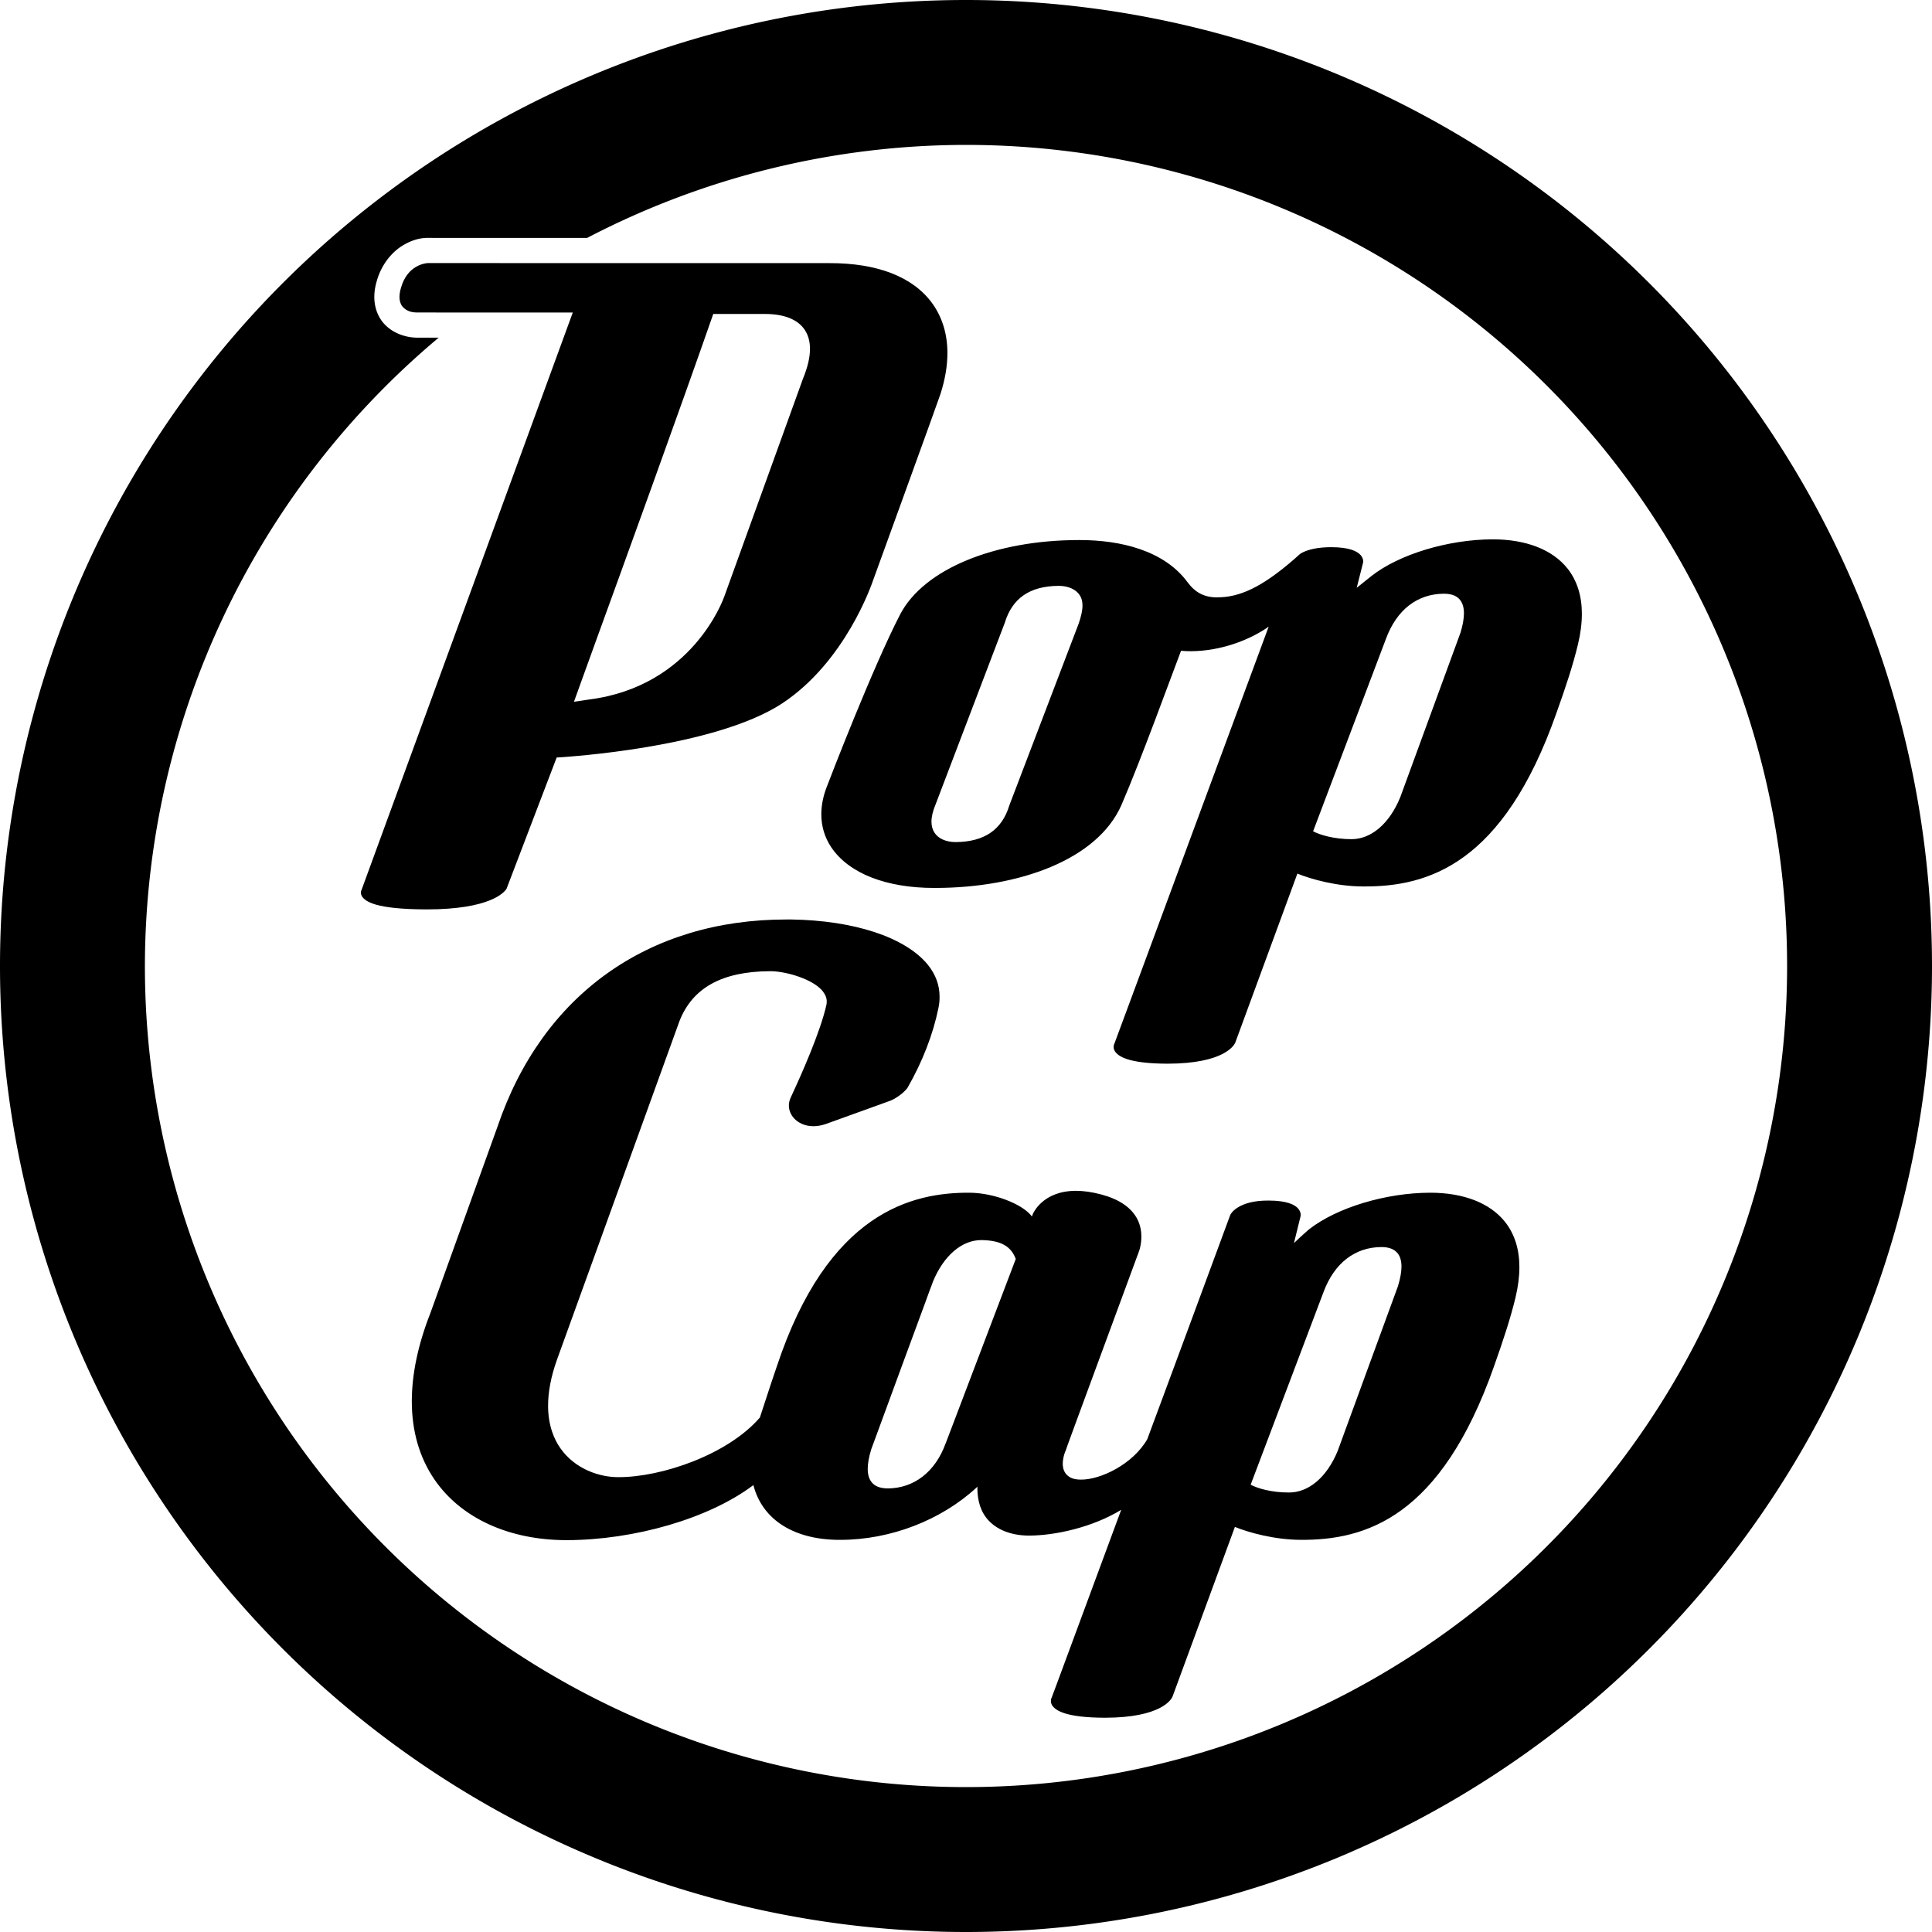
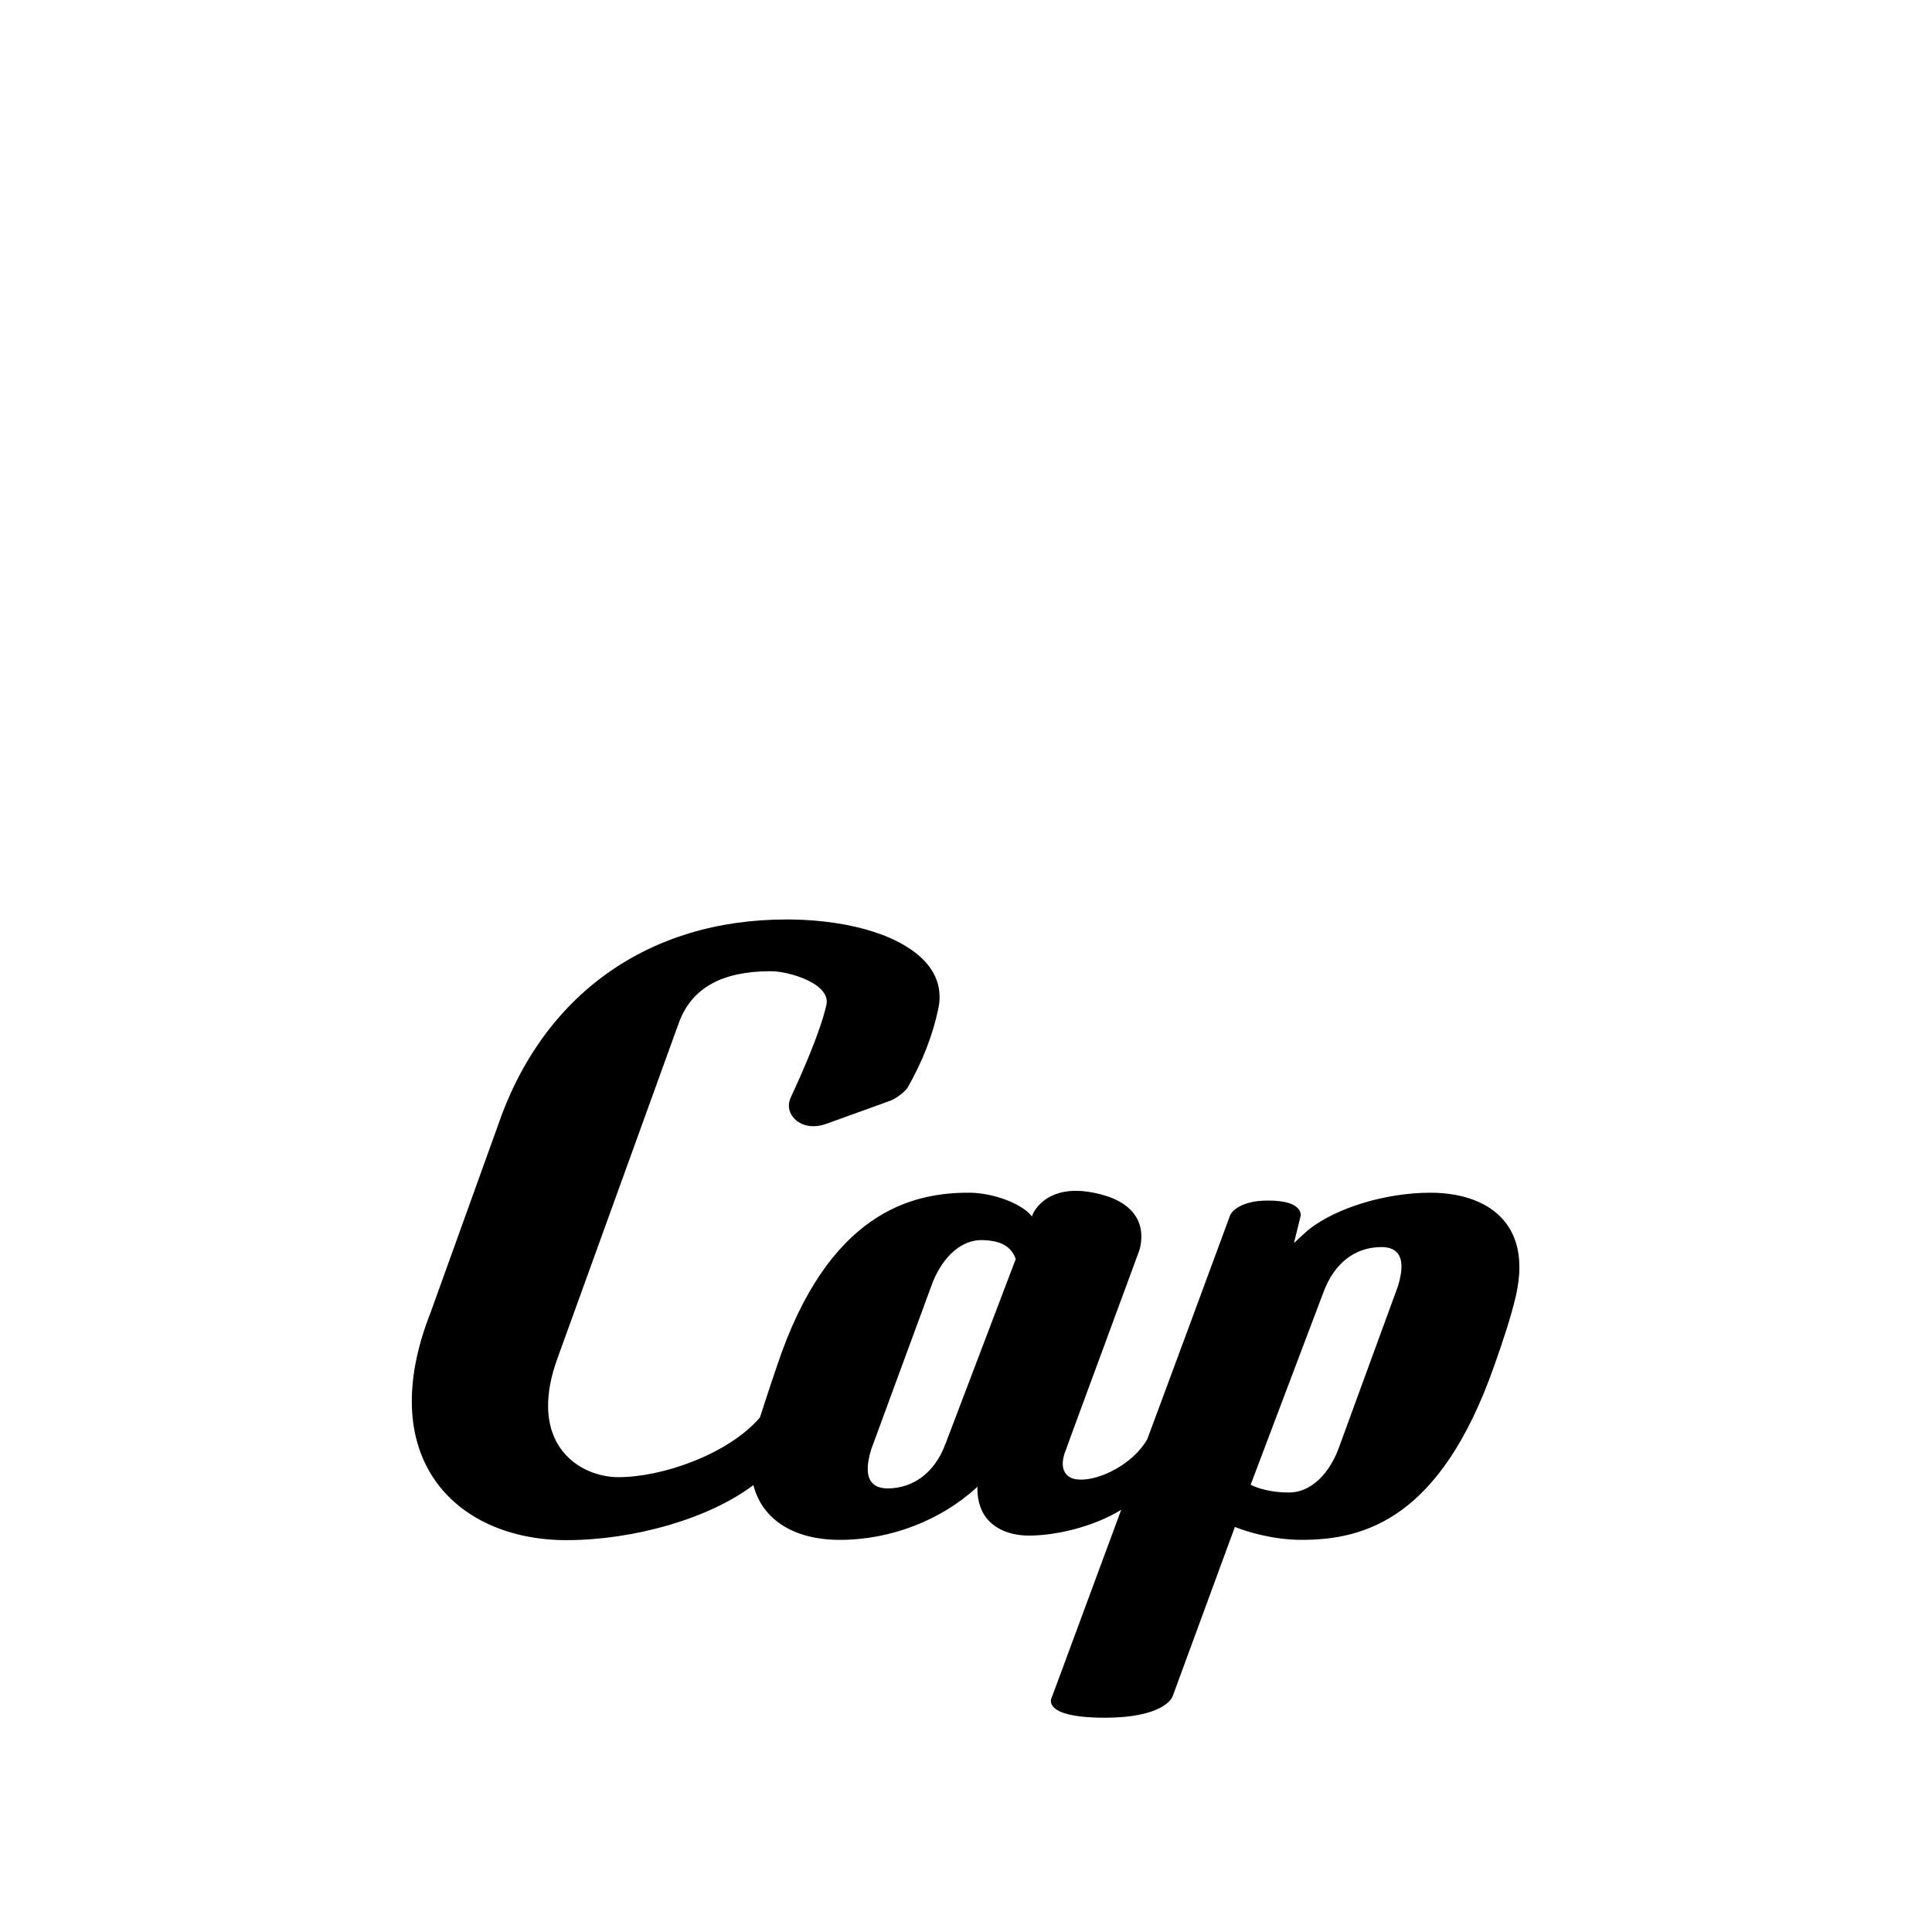
<svg xmlns="http://www.w3.org/2000/svg" xmlns:ns1="http://www.inkscape.org/namespaces/inkscape" xmlns:ns2="http://sodipodi.sourceforge.net/DTD/sodipodi-0.dtd" version="1.1" id="Layer_1" x="0px" y="0px" width="1000" height="1000" viewBox="0 0 1000 1000" enable-background="new 0 0 500 162.559" xml:space="preserve" ns1:version="0.92.2 (5c3e80d, 2017-08-06)" ns2:docname="PopCap (2006) (Print).svg">
  <defs id="defs4209" />
  <ns2:namedview pagecolor="#ffffff" bordercolor="#666666" borderopacity="1" objecttolerance="10" gridtolerance="10" guidetolerance="10" ns1:pageopacity="0" ns1:pageshadow="2" ns1:window-width="1024" ns1:window-height="706" id="namedview4207" showgrid="false" ns1:zoom="0.25" ns1:cx="594.27418" ns1:cy="335.33057" ns1:window-x="-8" ns1:window-y="-8" ns1:window-maximized="1" ns1:current-layer="Layer_1" />
-   <path d="m 772.649,279.161 c -22.903,0.046 -48.402,7.667 -62.82,19.009 l -7.595,6.072 3.276,-12.943 c 0.069,-0.396 0.069,-0.515 0.095,-0.719 0,-0.755 -0.273,-2.013 -1.271,-3.192 -1.801,-2.015 -5.733,-4.174 -15.412,-4.174 -6.6,0.027 -12.009,1.105 -15.644,3.24 l -0.201,0.133 -0.148,0.12 c -0.019,0 -0.286,0.242 -0.61,0.515 -0.051,0.051 -1.893,1.669 -2.317,2.087 -17.091,14.887 -28.582,19.874 -39.917,19.874 h -0.095 c -0.095,0 -0.217,0 -0.398,0.027 -7.064,-0.12 -11.44,-3.169 -14.825,-7.735 -12.208,-16.685 -34.988,-21.918 -55.668,-21.943 h -0.985 c -42.966,0.074 -79.813,14.861 -92.167,38.424 -14.226,27.444 -36.659,85.74 -37.644,88.378 -2.107,5.138 -3.189,10.223 -3.189,15.142 0,6.187 1.737,12.042 5.205,17.173 9.238,13.603 28.666,20.946 53.163,20.946 h 0.934 c 42.966,-0.095 83.549,-14.494 96.047,-42.94 10.218,-23.607 26.013,-67.236 30.84,-79.806 1.712,0.168 3.406,0.214 5.108,0.214 15.223,-0.046 30.339,-5.694 40.254,-12.703 -6.404,17.298 -22.372,60.531 -38.394,103.805 -10.34,27.946 -20.678,55.898 -28.439,76.89 -3.886,10.483 -7.126,19.265 -9.417,25.405 -1.125,3.072 -2.041,5.47 -2.651,7.151 -0.311,0.811 -0.538,1.436 -0.686,1.867 -0.095,0.24 -0.141,0.385 -0.189,0.505 -0.11,0.217 -0.472,0.908 -0.472,1.919 0,0.648 0.171,1.462 0.635,2.209 1.62,2.467 6.432,6.404 27.385,6.452 29.087,-0.074 34.401,-9.455 34.988,-11.037 l 32.1,-87.347 c 7.126,2.903 20.487,6.643 34.077,6.643 33.477,0.24 72.453,-11.371 100.004,-89.748 4.822,-13.504 8.575,-24.77 11.154,-35.6 1.357,-5.626 2.013,-10.881 2.013,-15.764 0,-9.19 -2.434,-17.104 -7.388,-23.39 -7.889,-9.958 -21.739,-15.16 -38.736,-15.16 m -214.318,43.601 -35.866,94.027 -0.051,0.148 c -3.824,12.522 -12.869,18.805 -27.73,18.925 -5.133,0 -9.044,-1.893 -10.93,-4.771 -1.066,-1.633 -1.628,-3.503 -1.628,-5.807 0,-2.447 0.668,-5.419 2.059,-8.73 l 35.904,-94.236 c 3.875,-12.667 12.897,-18.966 27.829,-19.083 5.156,0 9.019,1.896 10.901,4.761 1.008,1.538 1.475,3.202 1.475,5.363 0.027,2.482 -0.681,5.623 -1.964,9.404 m 197.607,4.75 v 0 c -1.906,5.182 -31.069,84.888 -31.176,85.153 -5.674,13.912 -15.246,21.686 -25.176,21.686 -9.141,0 -16.412,-2.204 -19.925,-4.079 l 37.687,-99.547 c 5.577,-15.185 16.336,-23.367 30.046,-23.418 4.268,0.027 6.871,1.237 8.491,3.424 1.168,1.595 1.85,3.727 1.85,6.702 0,2.702 -0.564,6.097 -1.796,10.08 M 486.772,203.965 c 2.408,-7.462 3.61,-14.588 3.61,-21.244 0,-9.774 -2.656,-18.578 -7.927,-25.824 -10.052,-13.759 -28.551,-20.729 -53.018,-20.703 l -206.33,-0.027 c -0.146,-0.023 -0.337,-0.023 -0.635,-0.023 -2.556,-0.133 -11.601,1.222 -14.887,12.703 -0.515,1.74 -0.816,3.357 -0.816,4.858 0,1.788 0.418,3.49 1.452,4.855 2.436,2.952 5.83,3.097 6.886,3.156 0.12,0.027 0.214,0.027 0.311,0.027 l 81.053,0.023 -109.064,298.114 c -0.049,0.168 -0.071,0.265 -0.097,0.337 -0.24,0.385 -0.467,0.939 -0.515,1.85 0,0.5 0.155,1.148 0.467,1.753 1.801,2.783 6.886,6.763 33.143,6.883 h 0.421 c 32.722,0 40.113,-8.758 41.238,-10.509 0.135,-0.143 0.204,-0.263 0.204,-0.357 h -0.024 c 0.024,-0.051 0.024,-0.097 0.049,-0.097 l 25.837,-67.652 2.786,-0.171 c 0.898,-0.141 78.362,-4.628 113.806,-27.755 32.868,-21.619 46.504,-61.832 47.188,-63.789 0.35,-0.936 33.539,-92.353 34.86,-96.407 m -71.17,-7.904 -40.772,112.87 c -0.648,1.73 -16.711,46.257 -69.69,53.097 l -8.059,1.197 11.718,-32.424 c 12.26,-33.679 43.868,-120.835 60.387,-168.301 h 26.867 c 10.197,0.027 17.058,3.069 20.464,8.205 1.801,2.712 2.735,5.947 2.735,9.858 -0.002,4.368 -1.189,9.552 -3.648,15.499" id="path4203" ns1:connector-curvature="0" style="fill:#000000;stroke-width:1.276;fill-opacity:1" ns2:nodetypes="ccccccccccccssccccccscscccccccccccscccccccscccccccscccccccccscccccccscccccscccccccccsccccccccccccccccccc" />
  <path style="fill:#000000;stroke-width:1.276;fill-opacity:1" ns1:connector-curvature="0" id="path9069" d="m 779.048,632.497 c -7.917,-9.968 -21.737,-15.149 -38.766,-15.149 -22.864,0.027 -48.364,7.664 -62.807,19.012 -0.051,0.049 -3.694,3.189 -7.723,7.057 l 3.431,-13.927 c 0.067,-0.505 0.067,-0.528 0.067,-0.722 0,-0.73 -0.286,-2.013 -1.296,-3.189 -1.75,-2.013 -5.686,-4.153 -15.354,-4.174 -15.685,-0.095 -19.622,6.776 -19.864,7.557 -0.073,0.179 -10.695,29.013 -21.4,57.936 -5.37,14.463 -10.726,28.931 -14.751,39.82 -2.018,5.424 -3.671,9.958 -4.896,13.172 -0.597,1.582 -1.057,2.878 -1.368,3.717 -0.145,0.411 -0.287,0.768 -0.382,0.985 0,0.095 -0.051,0.194 -0.051,0.24 -7.483,13.103 -24.324,21.112 -34.378,21.015 -2.136,0 -3.909,-0.337 -5.156,-0.934 -1.488,-0.793 -4.225,-2.375 -4.276,-7.314 0,-1.681 0.341,-3.768 1.276,-6.337 h 0.097 c 0.094,-0.574 3.263,-9.208 38.047,-103.479 0.409,-1.056 1.225,-3.636 1.271,-7.667 0,-2.722 -0.477,-5.868 -2.013,-8.963 -3.169,-6.212 -9.621,-10.468 -18.642,-12.868 -5.036,-1.357 -9.406,-1.919 -13.221,-1.919 -17.272,0.021 -22.359,11.669 -22.671,12.965 -0.046,0.074 -0.073,0.201 -0.097,0.324 -0.172,-0.23 -0.314,-0.421 -0.508,-0.61 -4.985,-6.003 -19.188,-11.552 -31.618,-11.697 -29.842,-0.204 -73.456,9.993 -99.989,90.108 l -2.926,8.636 -5.756,17.563 c 0,0.046 -0.1,0.214 -0.148,0.214 -16.53,19.022 -50.668,30.778 -73.193,30.707 -9.378,0.027 -22.262,-3.983 -29.964,-15.019 -3.261,-4.676 -6.332,-11.731 -6.332,-21.999 0,-6.643 1.296,-14.705 4.776,-24.275 l 63.238,-174.797 c 6.692,-17.045 21.831,-25.691 46.808,-25.788 h 0.526 c 7.871,0.049 21.974,4.151 26.867,10.437 1.39,1.799 2.013,3.539 2.013,5.256 0,0.487 -0.046,1.028 -0.141,1.582 -3.046,13.858 -12.907,36.131 -18.494,48.078 -0.602,1.322 -0.964,2.748 -0.964,4.174 0,2.398 0.964,4.761 2.712,6.654 2.087,2.281 5.569,4.046 9.98,4.046 2.015,0 4.222,-0.362 6.6,-1.202 l 33.32,-12.029 c 3.648,-1.5 7.463,-4.72 8.804,-6.661 7.799,-13.636 13.195,-27.564 16.027,-41.415 0.382,-1.919 0.597,-3.817 0.549,-5.674 0.05,-5.998 -2.061,-11.626 -6.046,-16.565 -11.774,-14.443 -38.624,-22.972 -70.627,-23.451 h -2.495 c -71.731,-0.084 -126.522,39.078 -149.626,107.199 0,0.051 -34.689,96.272 -34.786,96.621 -6.368,16.195 -9.582,31.546 -9.582,45.555 0,15.305 3.875,28.98 11.697,40.448 13.744,20.104 38.743,31.426 68.394,31.426 35.098,-0.049 73.604,-11.18 96.417,-28.283 0.097,-0.074 0.217,-0.148 0.286,-0.217 0.049,0.143 0.097,0.286 0.122,0.431 4.725,17.754 21.303,28.02 44.861,27.921 25.908,0 52.155,-10.123 70.532,-27.082 0.146,-0.146 0.286,-0.311 0.48,-0.457 -0.05,0.24 -0.05,0.48 -0.05,0.696 0,6.858 1.849,12.81 6.14,17.172 4.845,4.944 12.233,7.462 20.63,7.462 13.534,-0.027 32.868,-4.294 47.673,-13.338 l -33.228,89.817 c 0,0.027 -2.661,7.174 -2.686,7.174 -0.15,0.265 -0.432,0.888 -0.48,1.967 0,0.6 0.164,1.464 0.623,2.207 1.633,2.472 6.429,6.404 27.418,6.452 29.056,-0.051 34.38,-9.475 34.955,-11.037 l 32.245,-87.73 c 7.1,2.903 20.489,6.644 34.064,6.689 33.49,0.197 72.451,-11.419 100.042,-89.768 4.796,-13.534 8.516,-24.796 11.131,-35.628 1.339,-5.597 2.013,-10.881 2.013,-15.772 0,-9.156 -2.442,-17.081 -7.389,-23.357 M 489.536,746.944 v 0 0 l -0.05,0.046 c -5.329,14.874 -16.456,23.364 -30.01,23.415 -4.276,-0.051 -6.886,-1.27 -8.496,-3.454 -1.174,-1.587 -1.847,-3.697 -1.847,-6.669 0,-2.735 0.574,-6.141 1.847,-10.223 0,0.1 7.894,-21.494 15.859,-43.132 4.005,-10.843 7.988,-21.688 10.988,-29.786 1.49,-4.079 2.735,-7.473 3.6,-9.858 0.457,-1.176 0.811,-2.11 1.054,-2.748 0.095,-0.324 0.191,-0.561 0.263,-0.732 v -0.082 c 5.73,-14.093 15.305,-21.88 25.214,-21.854 10.366,0.148 15.4,3.36 17.798,9.776 z m 234.045,-81.229 -0.046,0.046 h 0.046 c -0.046,0.027 -0.046,0.051 -0.051,0.071 h 0.046 l -0.046,0.036 c -1.437,3.875 -31.042,84.743 -31.136,85.102 -5.639,13.795 -15.191,21.594 -25.168,21.543 -9.138,0.051 -16.384,-2.161 -19.884,-4.028 l 37.662,-99.583 c 5.59,-15.149 16.361,-23.377 30.062,-23.428 4.27,0.027 6.883,1.271 8.516,3.442 1.153,1.561 1.801,3.684 1.824,6.626 0,2.73 -0.579,6.115 -1.824,10.172" ns2:nodetypes="cccccscccccccccccccccccccccccccccccscccccsccscsccccccccccsccccccccscccccccccccccscccccccscccccccccccccccccccccccc" />
-   <path style="fill:#000000;fill-opacity:1;fill-rule:nonzero;stroke:none;stroke-width:6.054;stroke-linecap:square;stroke-linejoin:miter;stroke-miterlimit:4;stroke-dasharray:none;stroke-opacity:1;paint-order:markers stroke fill" d="M 500,-4.6484375e-6 A 500,500 0 0 0 0,500 500,500 0 0 0 500,1000 500,500 0 0 0 1000,500 500,500 0 0 0 500,-4.6484375e-6 Z M 500,75 A 425,425 0 0 1 925,500 425,425 0 0 1 500,925 425,425 0 0 1 75,500 425,425 0 0 1 227.073,174.766 l -11.66,-0.004 c -0.055,0 -0.549,-0.005 -1.225,-0.061 -1.291,-0.077 -10.157,-0.763 -16.01,-7.853 l -0.175,-0.212 -0.165,-0.218 c -3.156,-4.169 -4.091,-8.895 -4.091,-12.714 0,-3.214 0.599,-5.981 1.337,-8.486 2.482,-8.624 8.041,-15.028 13.623,-18.306 5.443,-3.198 9.833,-3.939 14.087,-3.768 0.201,-0.011 0.46,-0.04 1.015,0 l 80.064,0.01 A 425,425 0 0 1 500,75 Z" id="path9071" ns1:connector-curvature="0" />
</svg>